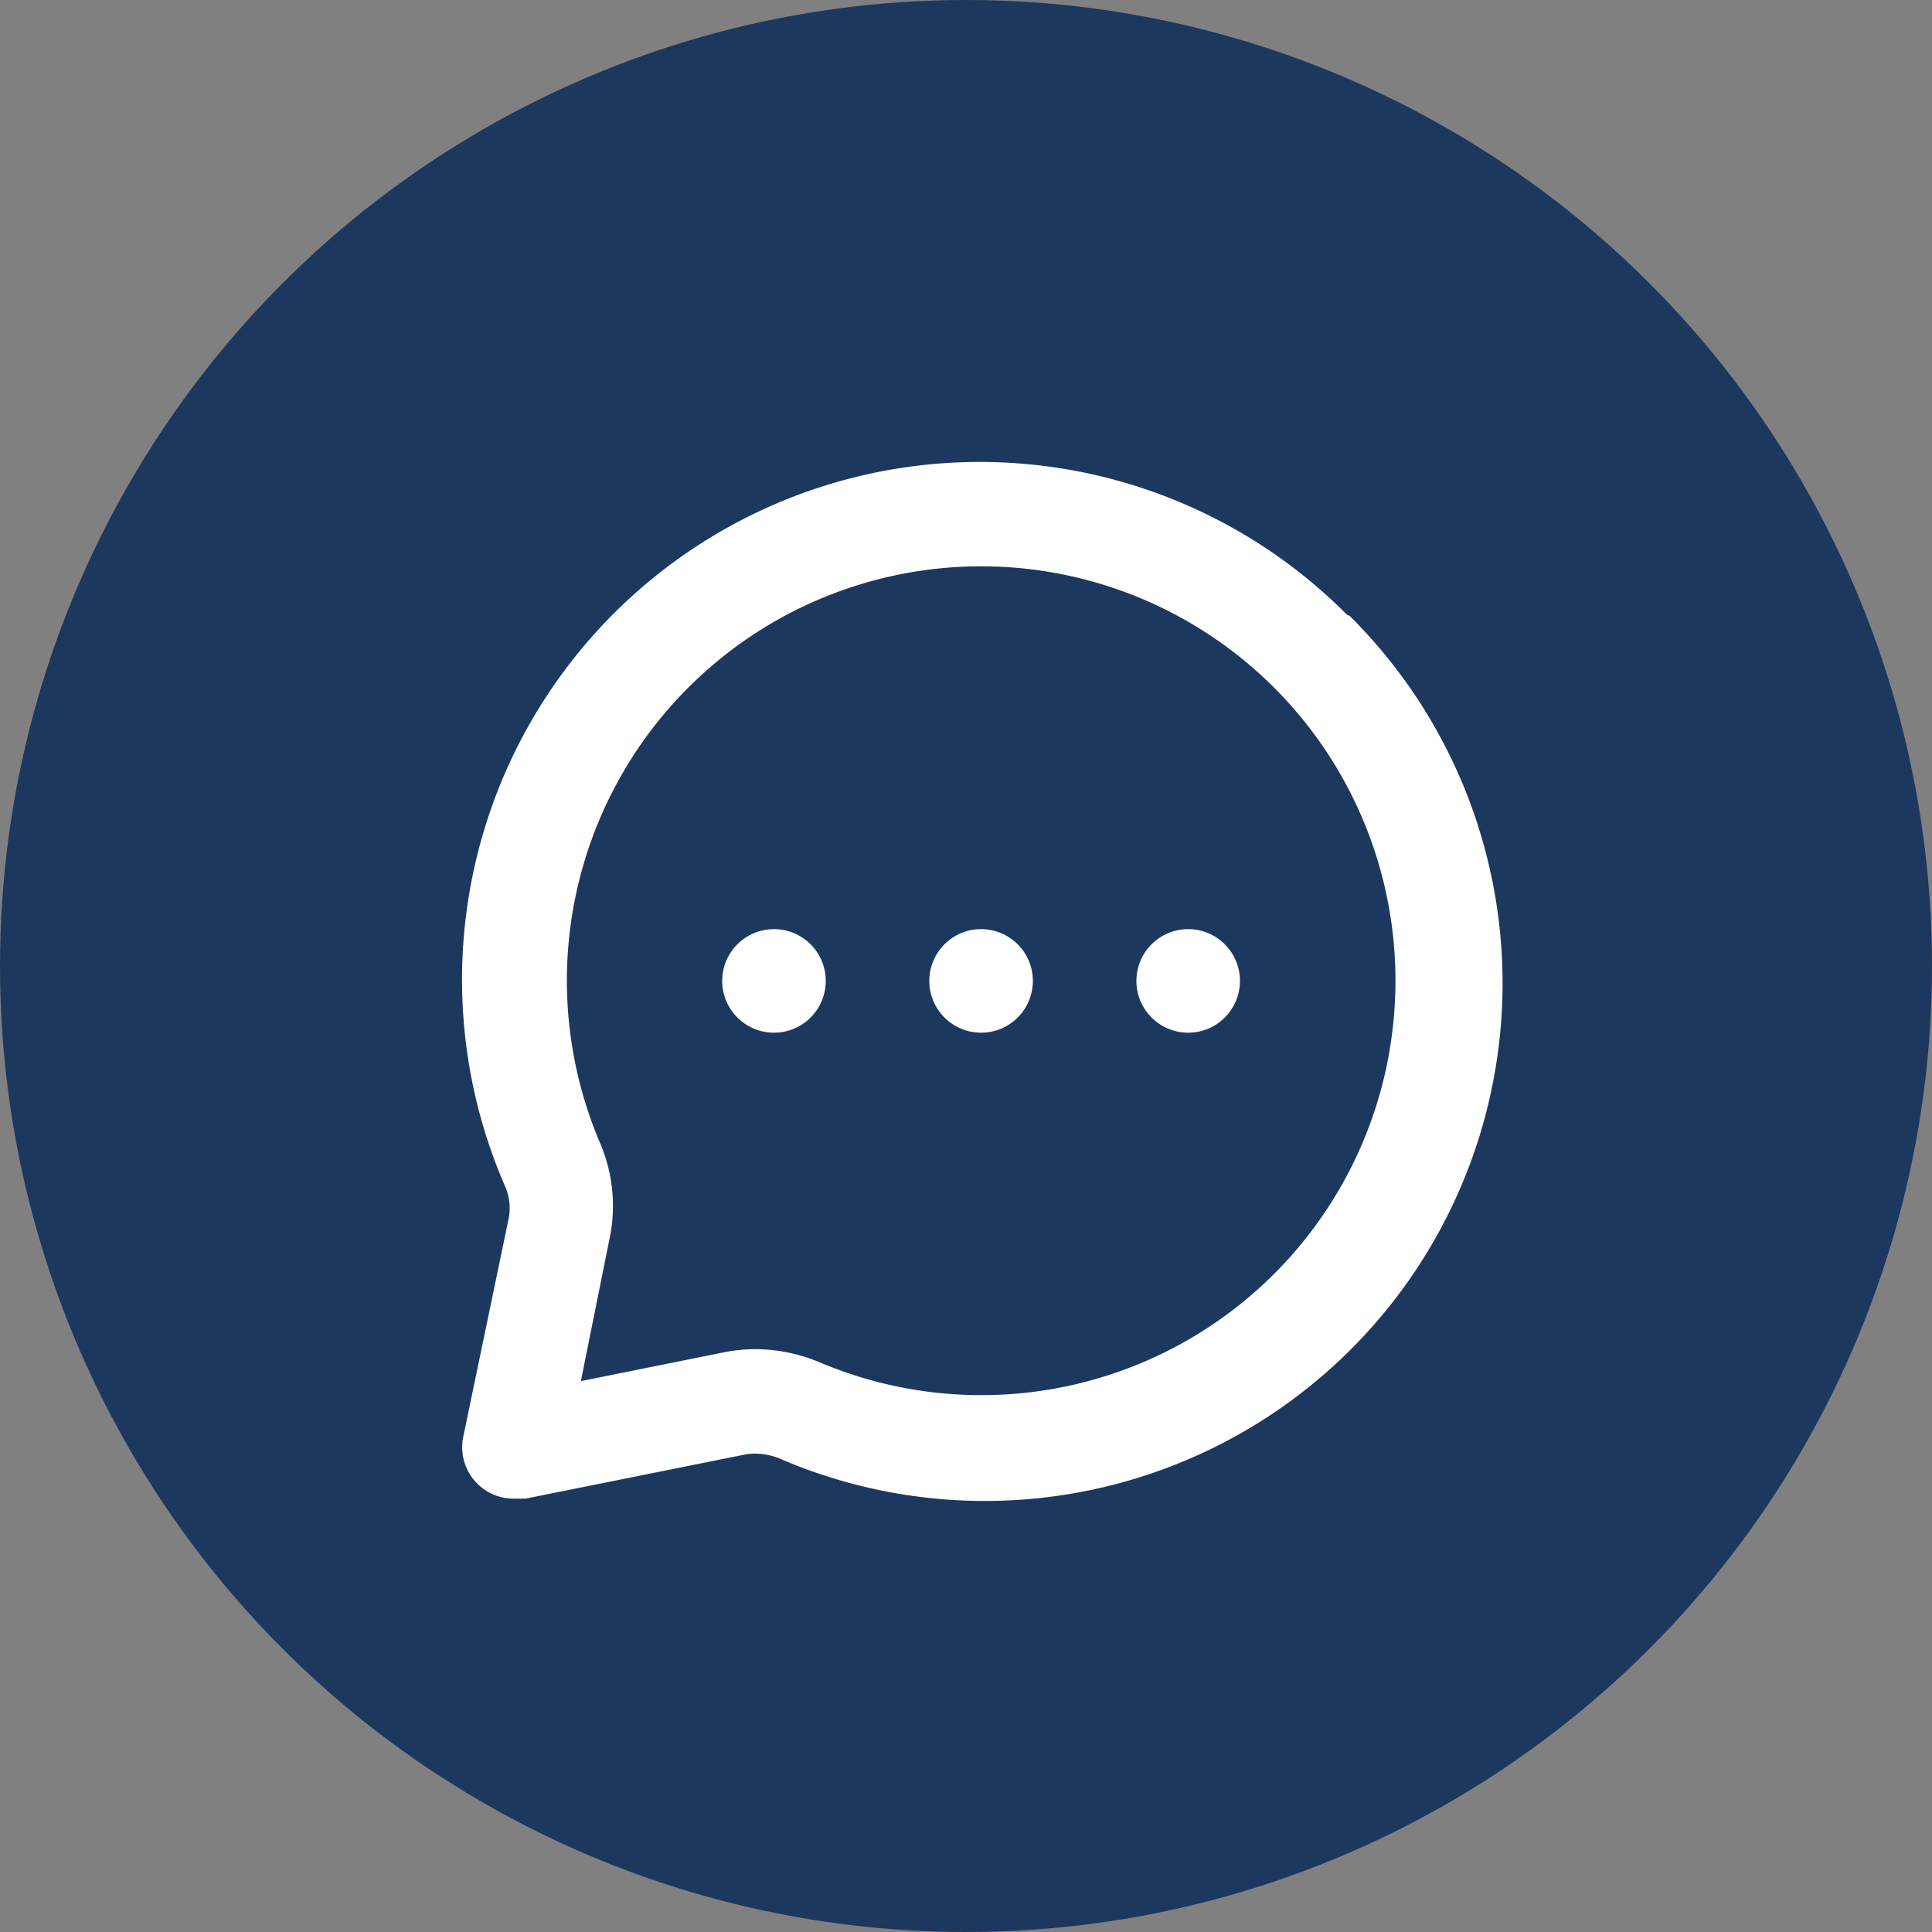
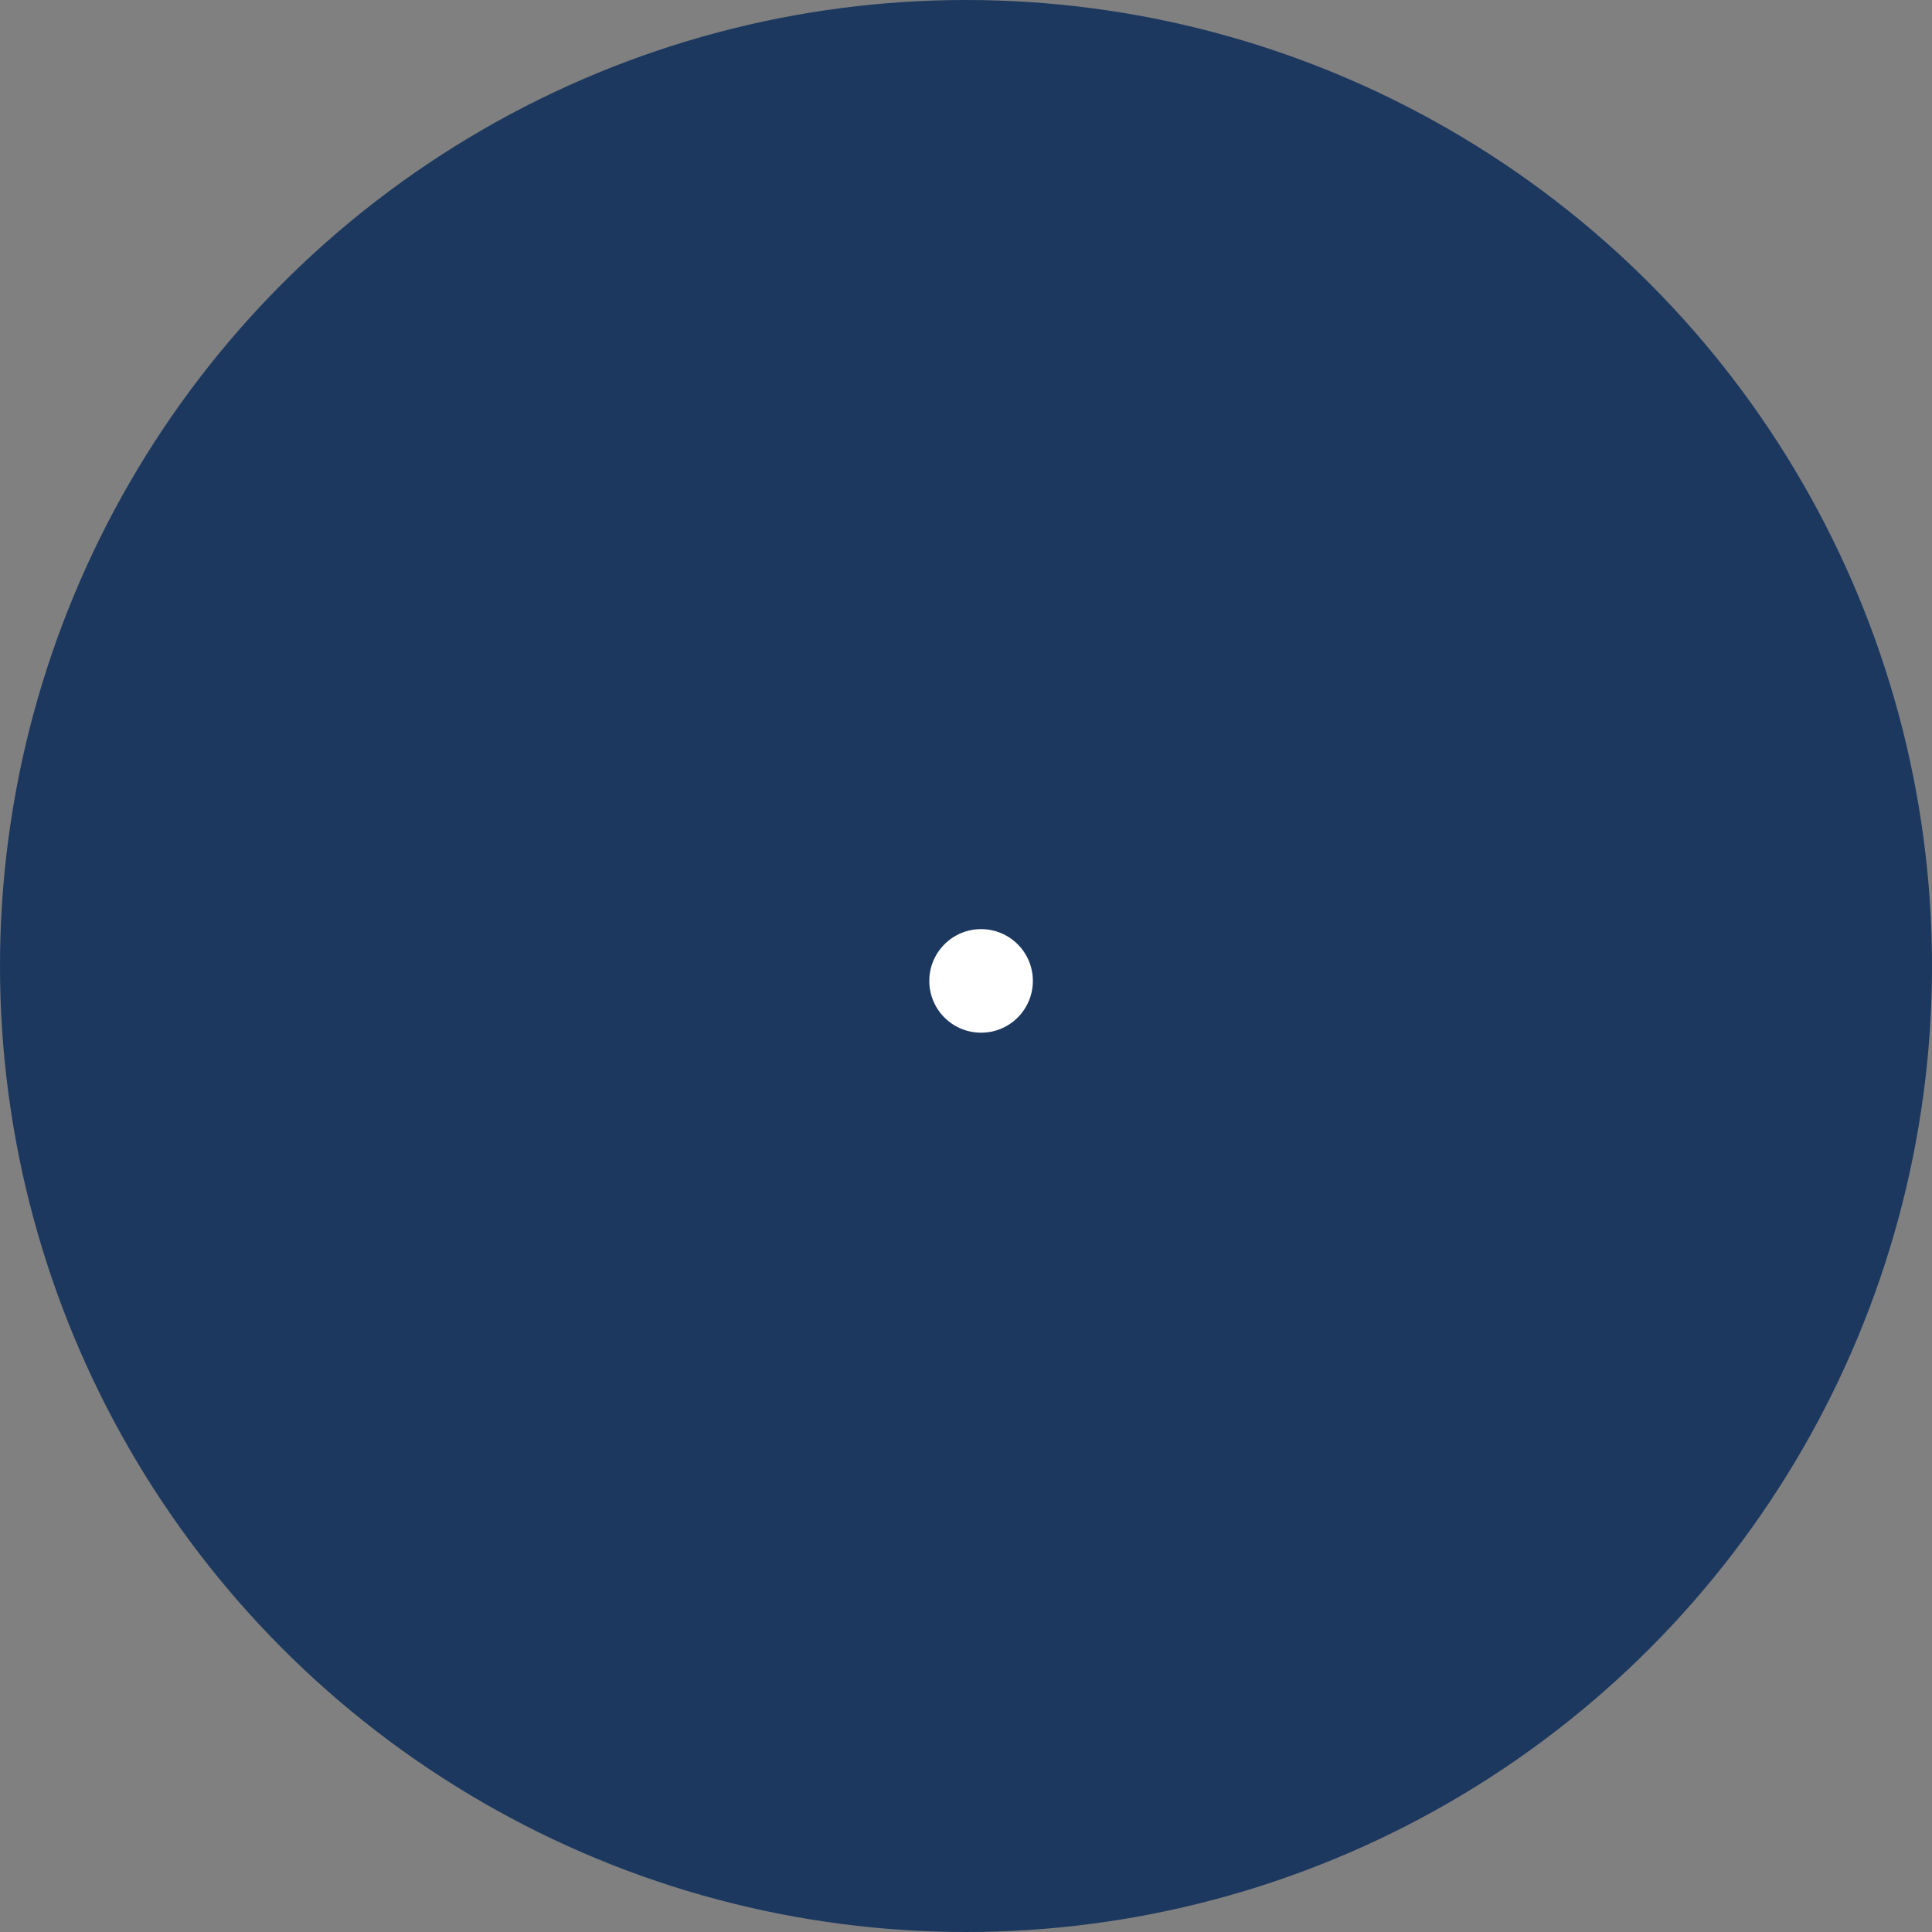
<svg xmlns="http://www.w3.org/2000/svg" width="46" height="46" viewBox="0 0 46 46">
  <rect x="0" y="0" width="46" height="46" fill="#808080" stroke="none" />
  <g id="Grupo_57" data-name="Grupo 57" transform="translate(-231 -6581)">
    <circle id="Elipse_5" data-name="Elipse 5" cx="23" cy="23" r="23" transform="translate(231 6581)" fill="#1c385f" />
    <g id="Layer_2" data-name="Layer 2" transform="translate(240.025 6590.022)">
      <g id="message-circle" transform="translate(1.975 1.978)">
        <circle id="Elipse_7" data-name="Elipse 7" cx="1.233" cy="1.233" r="1.233" transform="translate(11.126 11.122)" fill="#fff" />
-         <circle id="Elipse_8" data-name="Elipse 8" cx="1.233" cy="1.233" r="1.233" transform="translate(16.057 11.122)" fill="#fff" />
-         <circle id="Elipse_9" data-name="Elipse 9" cx="1.233" cy="1.233" r="1.233" transform="translate(6.195 11.122)" fill="#fff" />
-         <path id="Caminho_42" data-name="Caminho 42" d="M23.049,5.617A12.327,12.327,0,0,0,2.98,19.177a1.307,1.307,0,0,1,.111.789L2.006,25.181A1.225,1.225,0,0,0,3.239,26.66h.247L8.761,25.6a1.553,1.553,0,0,1,.789.111A12.327,12.327,0,0,0,23.11,5.642Zm1.023,10.306a9.862,9.862,0,0,1-13.56,7.5A4.019,4.019,0,0,0,8.971,23.1a4.228,4.228,0,0,0-.69.062l-3.476.7.7-3.476a3.809,3.809,0,0,0-.259-2.231,9.864,9.864,0,1,1,18.824-2.231Z" transform="translate(-1.975 -1.978)" fill="#fff" />
      </g>
    </g>
  </g>
</svg>